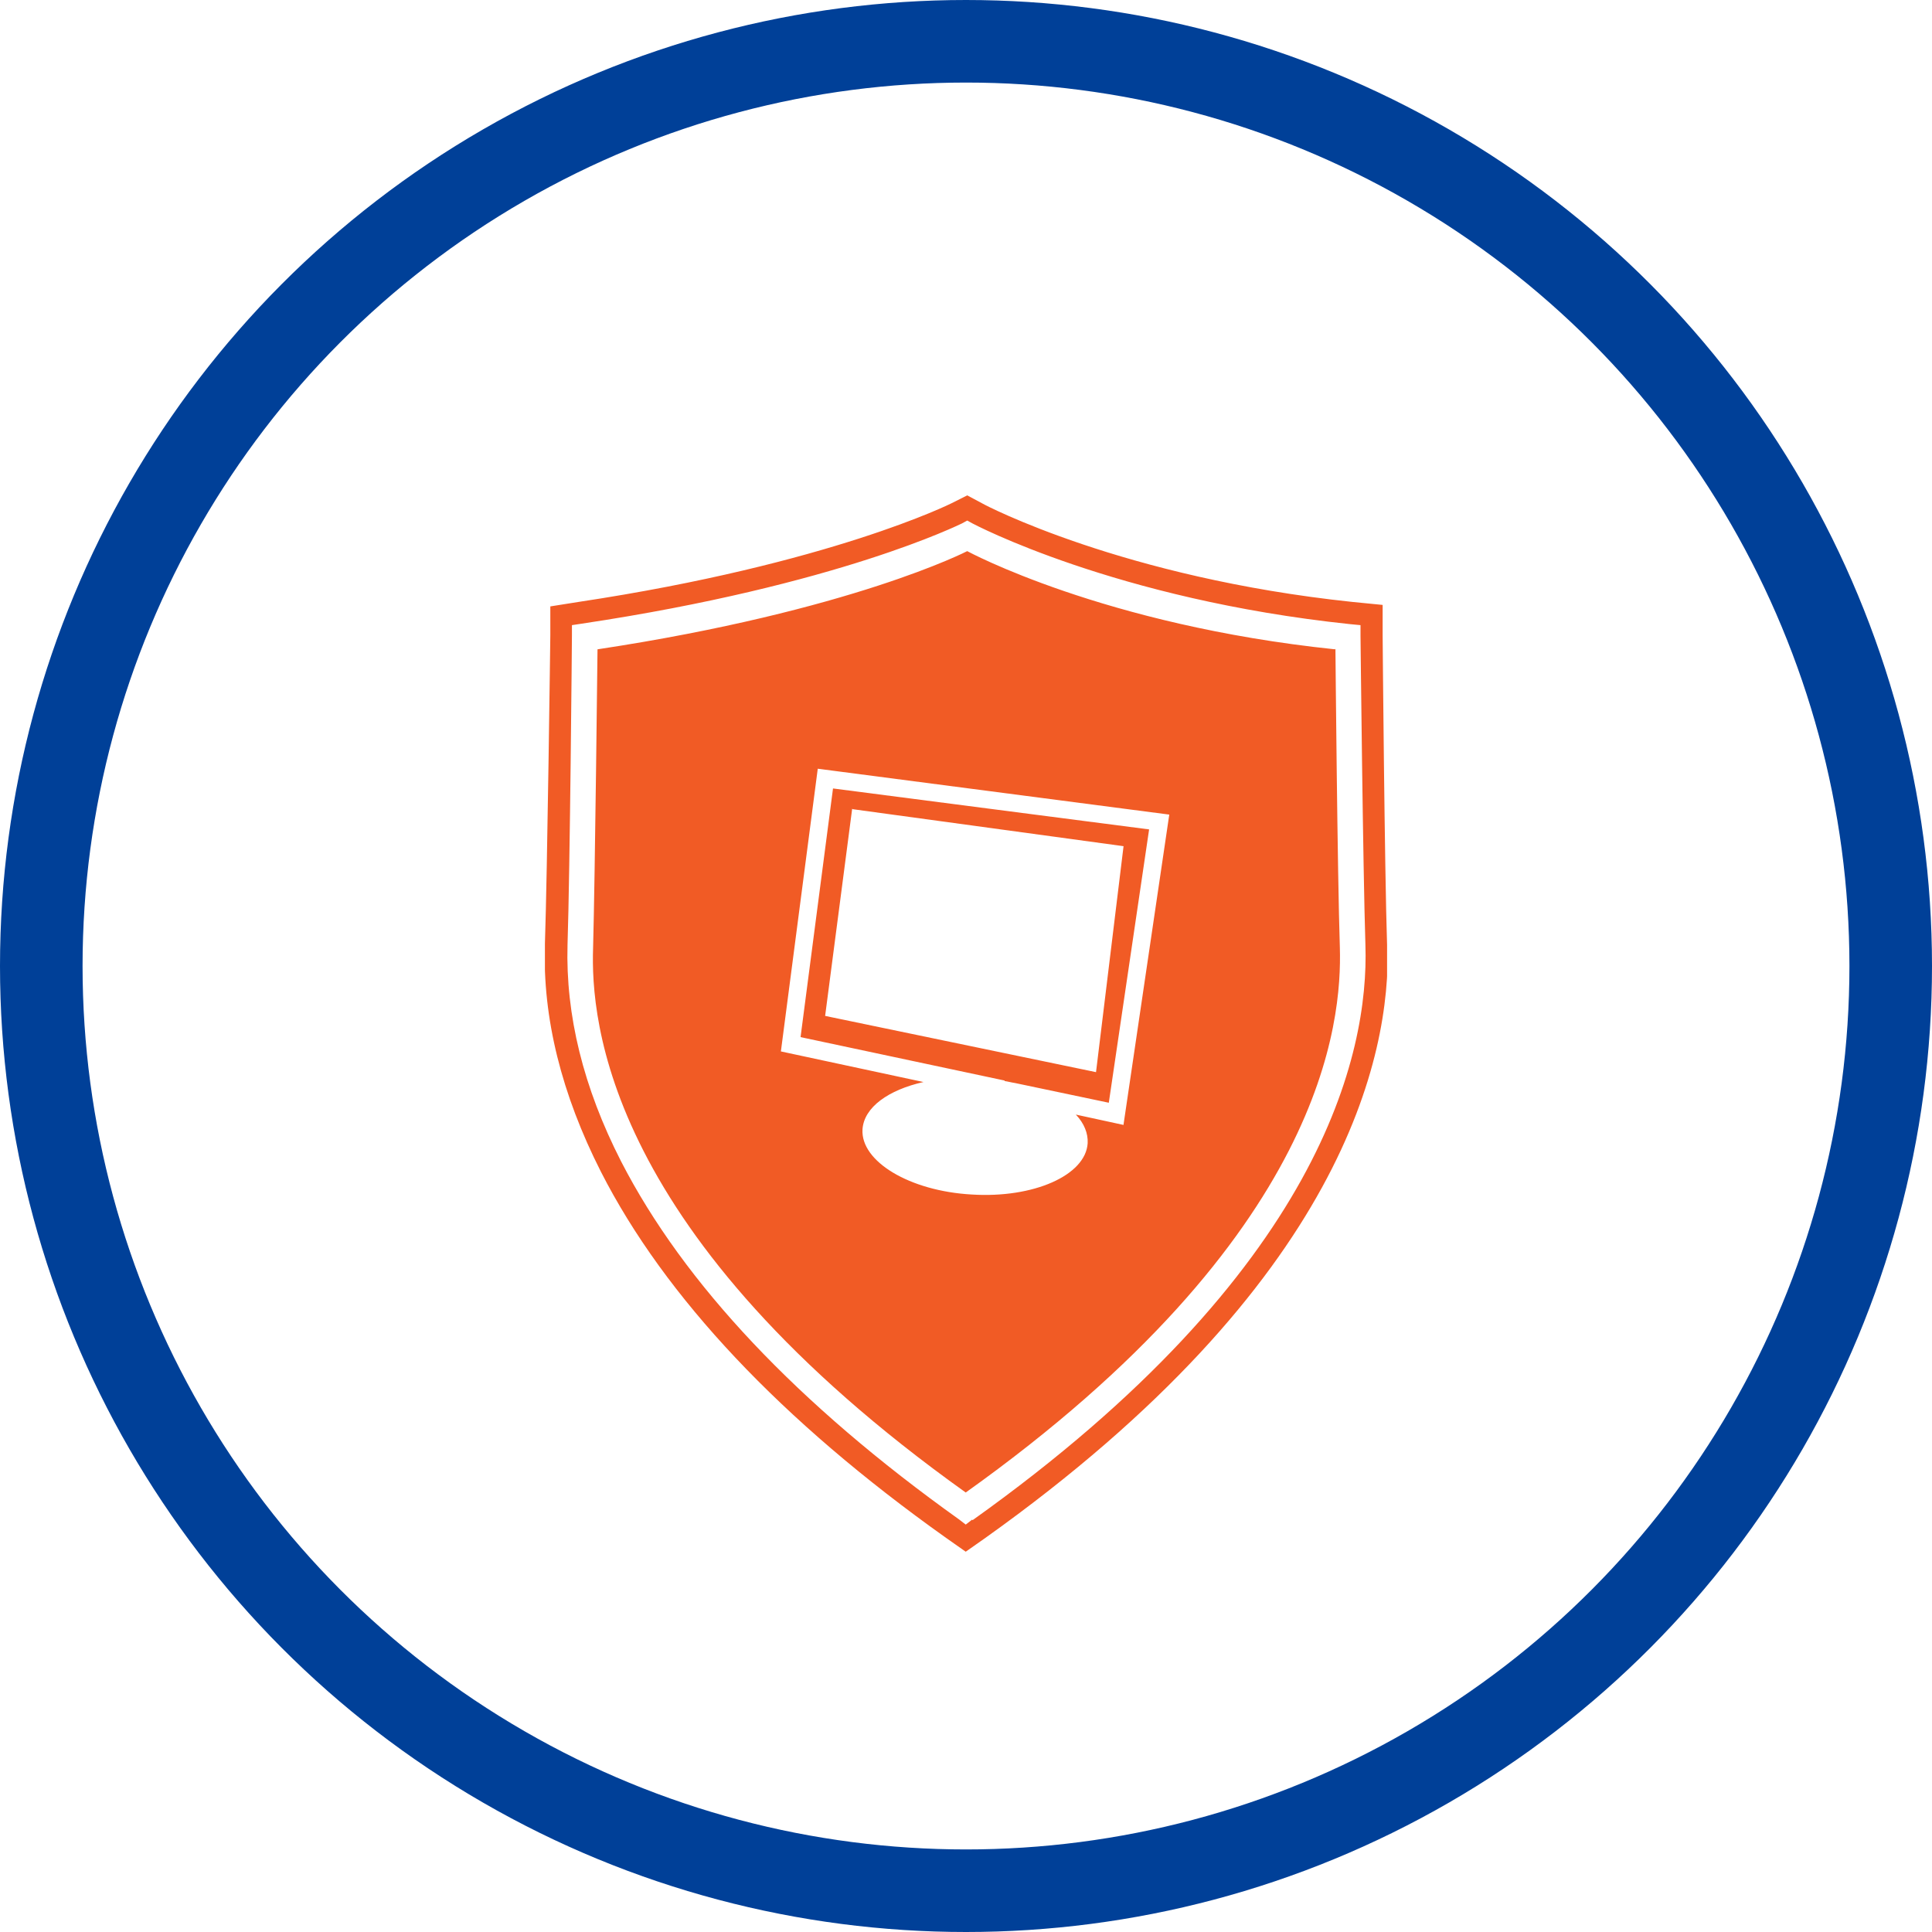
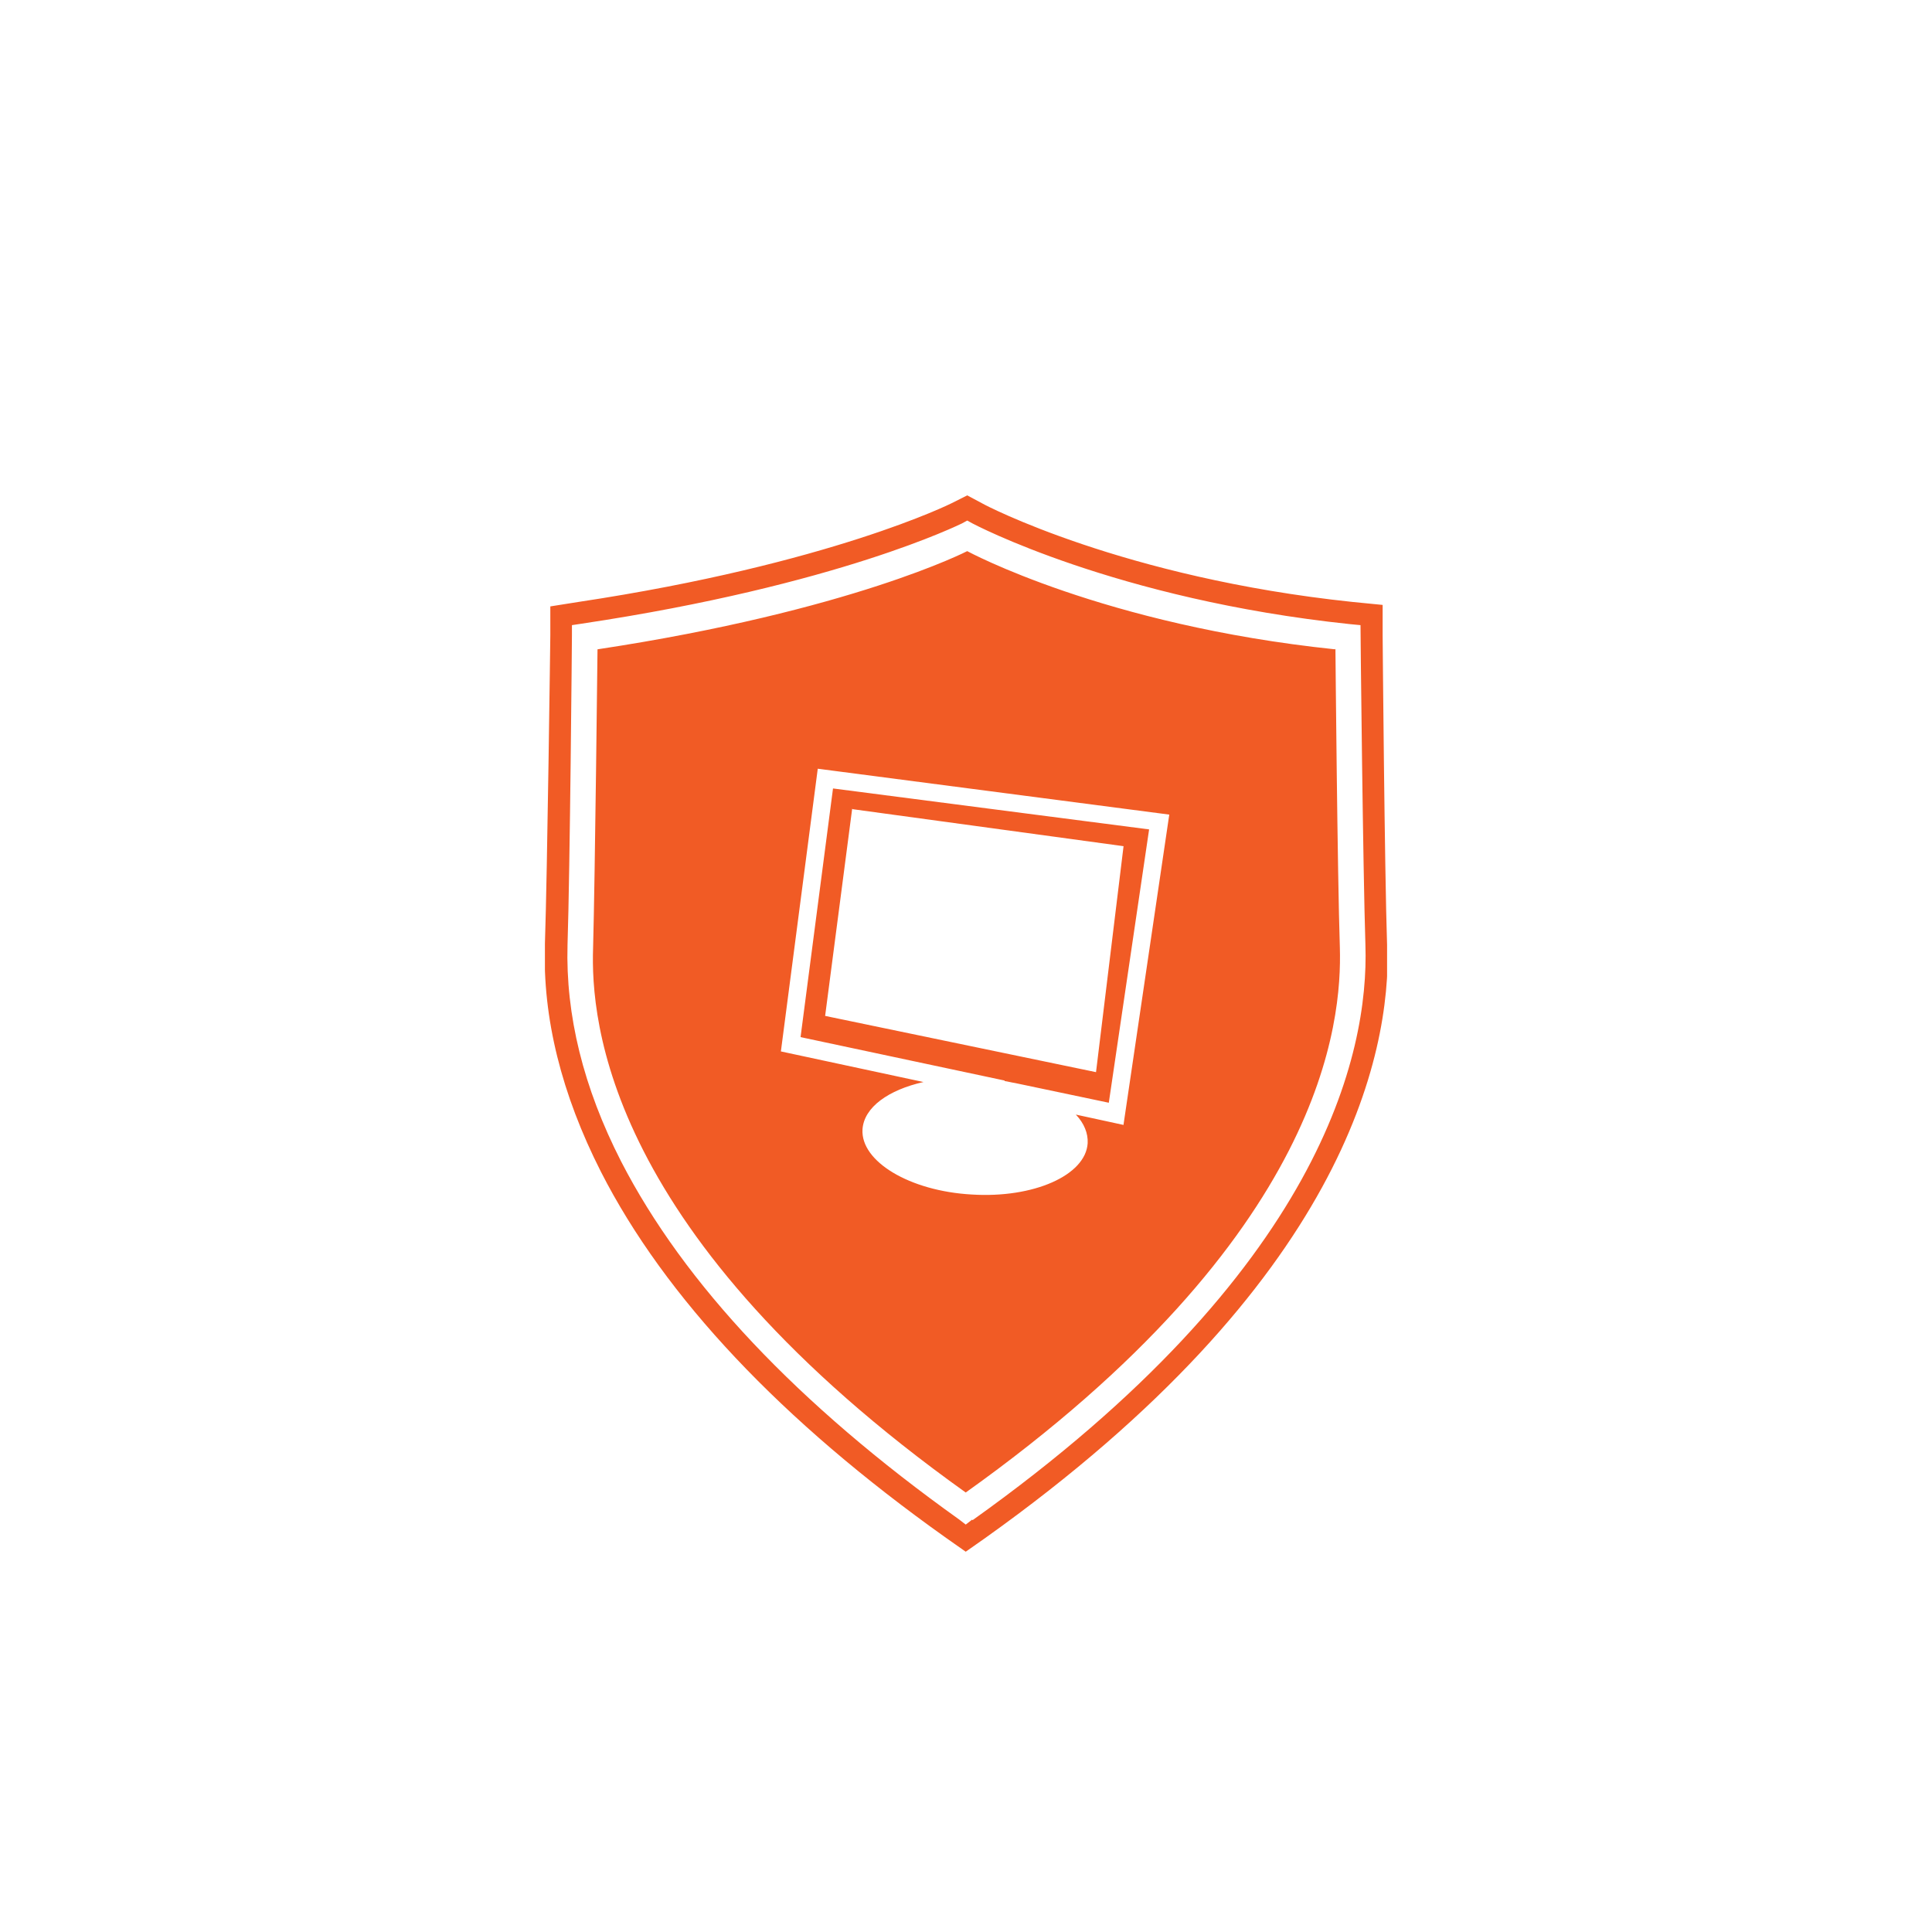
<svg xmlns="http://www.w3.org/2000/svg" width="117" height="117" viewBox="0 0 117 117" fill="none">
-   <circle cx="58.5" cy="58.5" r="56" stroke="#004098" stroke-width="5" />
  <g clip-path="url(#clip0_3539_6)">
-     <path d="M83.999 57.19C83.85 52.738 83.731 38.605 83.731 38.456V36.633L81.915 36.454C68.011 34.99 59.615 30.568 59.526 30.508L58.574 30L57.621 30.478C57.621 30.478 50.297 34.153 35.024 36.454L33.327 36.723V38.456C33.327 38.456 33.148 52.738 32.999 57.19C32.85 61.642 34.011 66.273 36.393 70.964C40.264 78.553 47.29 86.022 57.293 93.133L58.484 93.97L59.675 93.133C81.349 77.686 84.237 63.972 84.029 57.19M58.871 92.028L58.484 92.327L58.097 92.028C48.302 85.036 41.425 77.746 37.614 70.336C35.321 65.854 34.249 61.462 34.369 57.219C34.517 52.738 34.636 38.605 34.636 38.456V37.858L35.232 37.768C50.803 35.438 58.157 31.733 58.246 31.703L58.574 31.524L58.901 31.703C58.901 31.703 67.535 36.304 81.766 37.798L82.391 37.858V38.486C82.391 38.486 82.54 52.678 82.689 57.249C82.897 63.793 80.069 76.969 58.901 92.058M60.836 65.466C61.045 65.496 61.253 65.556 61.461 65.585L67.148 66.781L69.589 50.228L50.446 47.748L48.481 62.807L60.836 65.436V65.466ZM51.636 49.003L68.041 51.244L66.374 64.928L49.969 61.522L51.607 48.973L51.636 49.003ZM80.843 39.322C66.82 37.858 58.574 33.376 58.574 33.376C58.574 33.376 51.577 36.992 36.185 39.322C36.185 39.322 36.036 53.007 35.917 57.399C35.768 61.791 36.691 74.818 58.484 90.385C80.307 74.818 81.26 61.791 81.141 57.399C80.992 52.977 80.873 39.292 80.873 39.292M68.041 68.125L65.153 67.498C65.659 68.035 65.897 68.633 65.868 69.231C65.749 71.173 62.593 72.577 58.841 72.338C55.09 72.129 52.113 70.336 52.232 68.394C52.321 67.049 53.81 66.004 55.924 65.526L47.29 63.673L49.523 46.553L70.81 49.331L68.041 68.095V68.125Z" fill="#F15B25" />
+     <path d="M83.999 57.19C83.85 52.738 83.731 38.605 83.731 38.456V36.633L81.915 36.454C68.011 34.99 59.615 30.568 59.526 30.508L58.574 30L57.621 30.478C57.621 30.478 50.297 34.153 35.024 36.454L33.327 36.723V38.456C33.327 38.456 33.148 52.738 32.999 57.19C32.85 61.642 34.011 66.273 36.393 70.964C40.264 78.553 47.29 86.022 57.293 93.133L58.484 93.97L59.675 93.133C81.349 77.686 84.237 63.972 84.029 57.19M58.871 92.028L58.484 92.327L58.097 92.028C48.302 85.036 41.425 77.746 37.614 70.336C35.321 65.854 34.249 61.462 34.369 57.219C34.517 52.738 34.636 38.605 34.636 38.456V37.858L35.232 37.768C50.803 35.438 58.157 31.733 58.246 31.703L58.574 31.524L58.901 31.703C58.901 31.703 67.535 36.304 81.766 37.798L82.391 37.858C82.391 38.486 82.54 52.678 82.689 57.249C82.897 63.793 80.069 76.969 58.901 92.058M60.836 65.466C61.045 65.496 61.253 65.556 61.461 65.585L67.148 66.781L69.589 50.228L50.446 47.748L48.481 62.807L60.836 65.436V65.466ZM51.636 49.003L68.041 51.244L66.374 64.928L49.969 61.522L51.607 48.973L51.636 49.003ZM80.843 39.322C66.82 37.858 58.574 33.376 58.574 33.376C58.574 33.376 51.577 36.992 36.185 39.322C36.185 39.322 36.036 53.007 35.917 57.399C35.768 61.791 36.691 74.818 58.484 90.385C80.307 74.818 81.26 61.791 81.141 57.399C80.992 52.977 80.873 39.292 80.873 39.292M68.041 68.125L65.153 67.498C65.659 68.035 65.897 68.633 65.868 69.231C65.749 71.173 62.593 72.577 58.841 72.338C55.09 72.129 52.113 70.336 52.232 68.394C52.321 67.049 53.81 66.004 55.924 65.526L47.29 63.673L49.523 46.553L70.81 49.331L68.041 68.095V68.125Z" fill="#F15B25" />
  </g>
  <defs>
    <clipPath id="clip0_3539_6">
      <rect width="51" height="64" fill="white" transform="translate(33 30)" />
    </clipPath>
  </defs>
</svg>